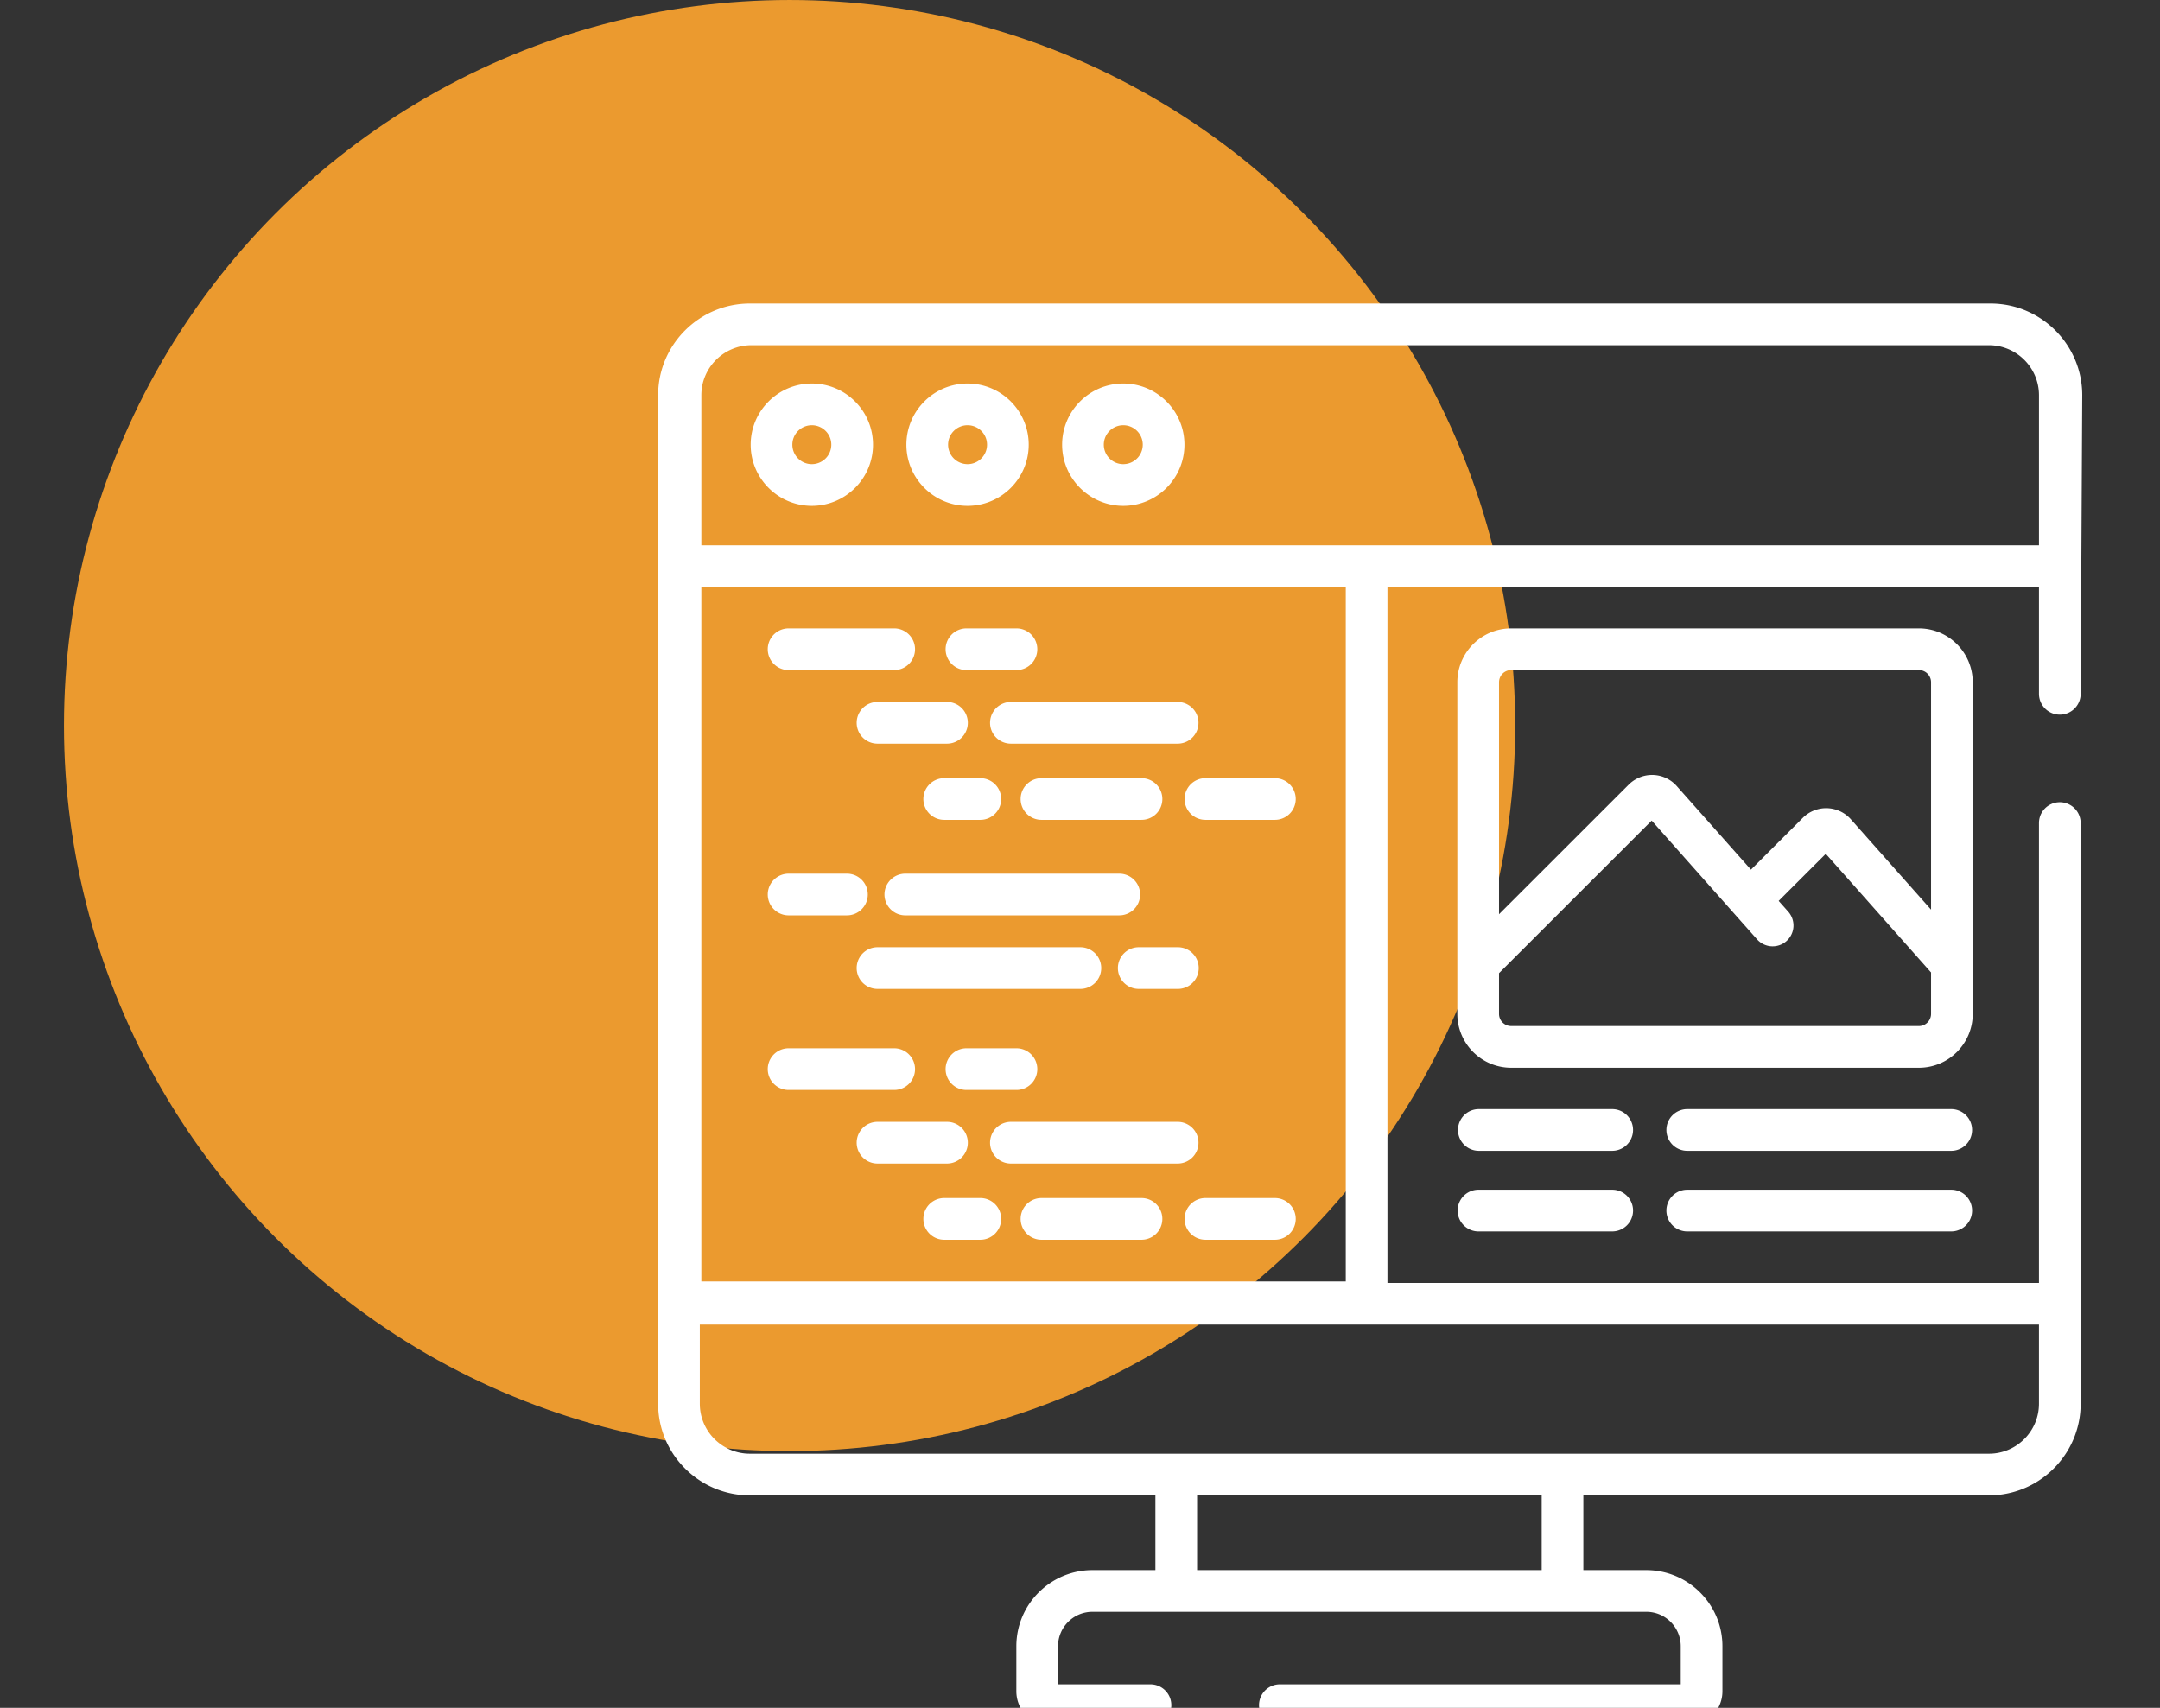
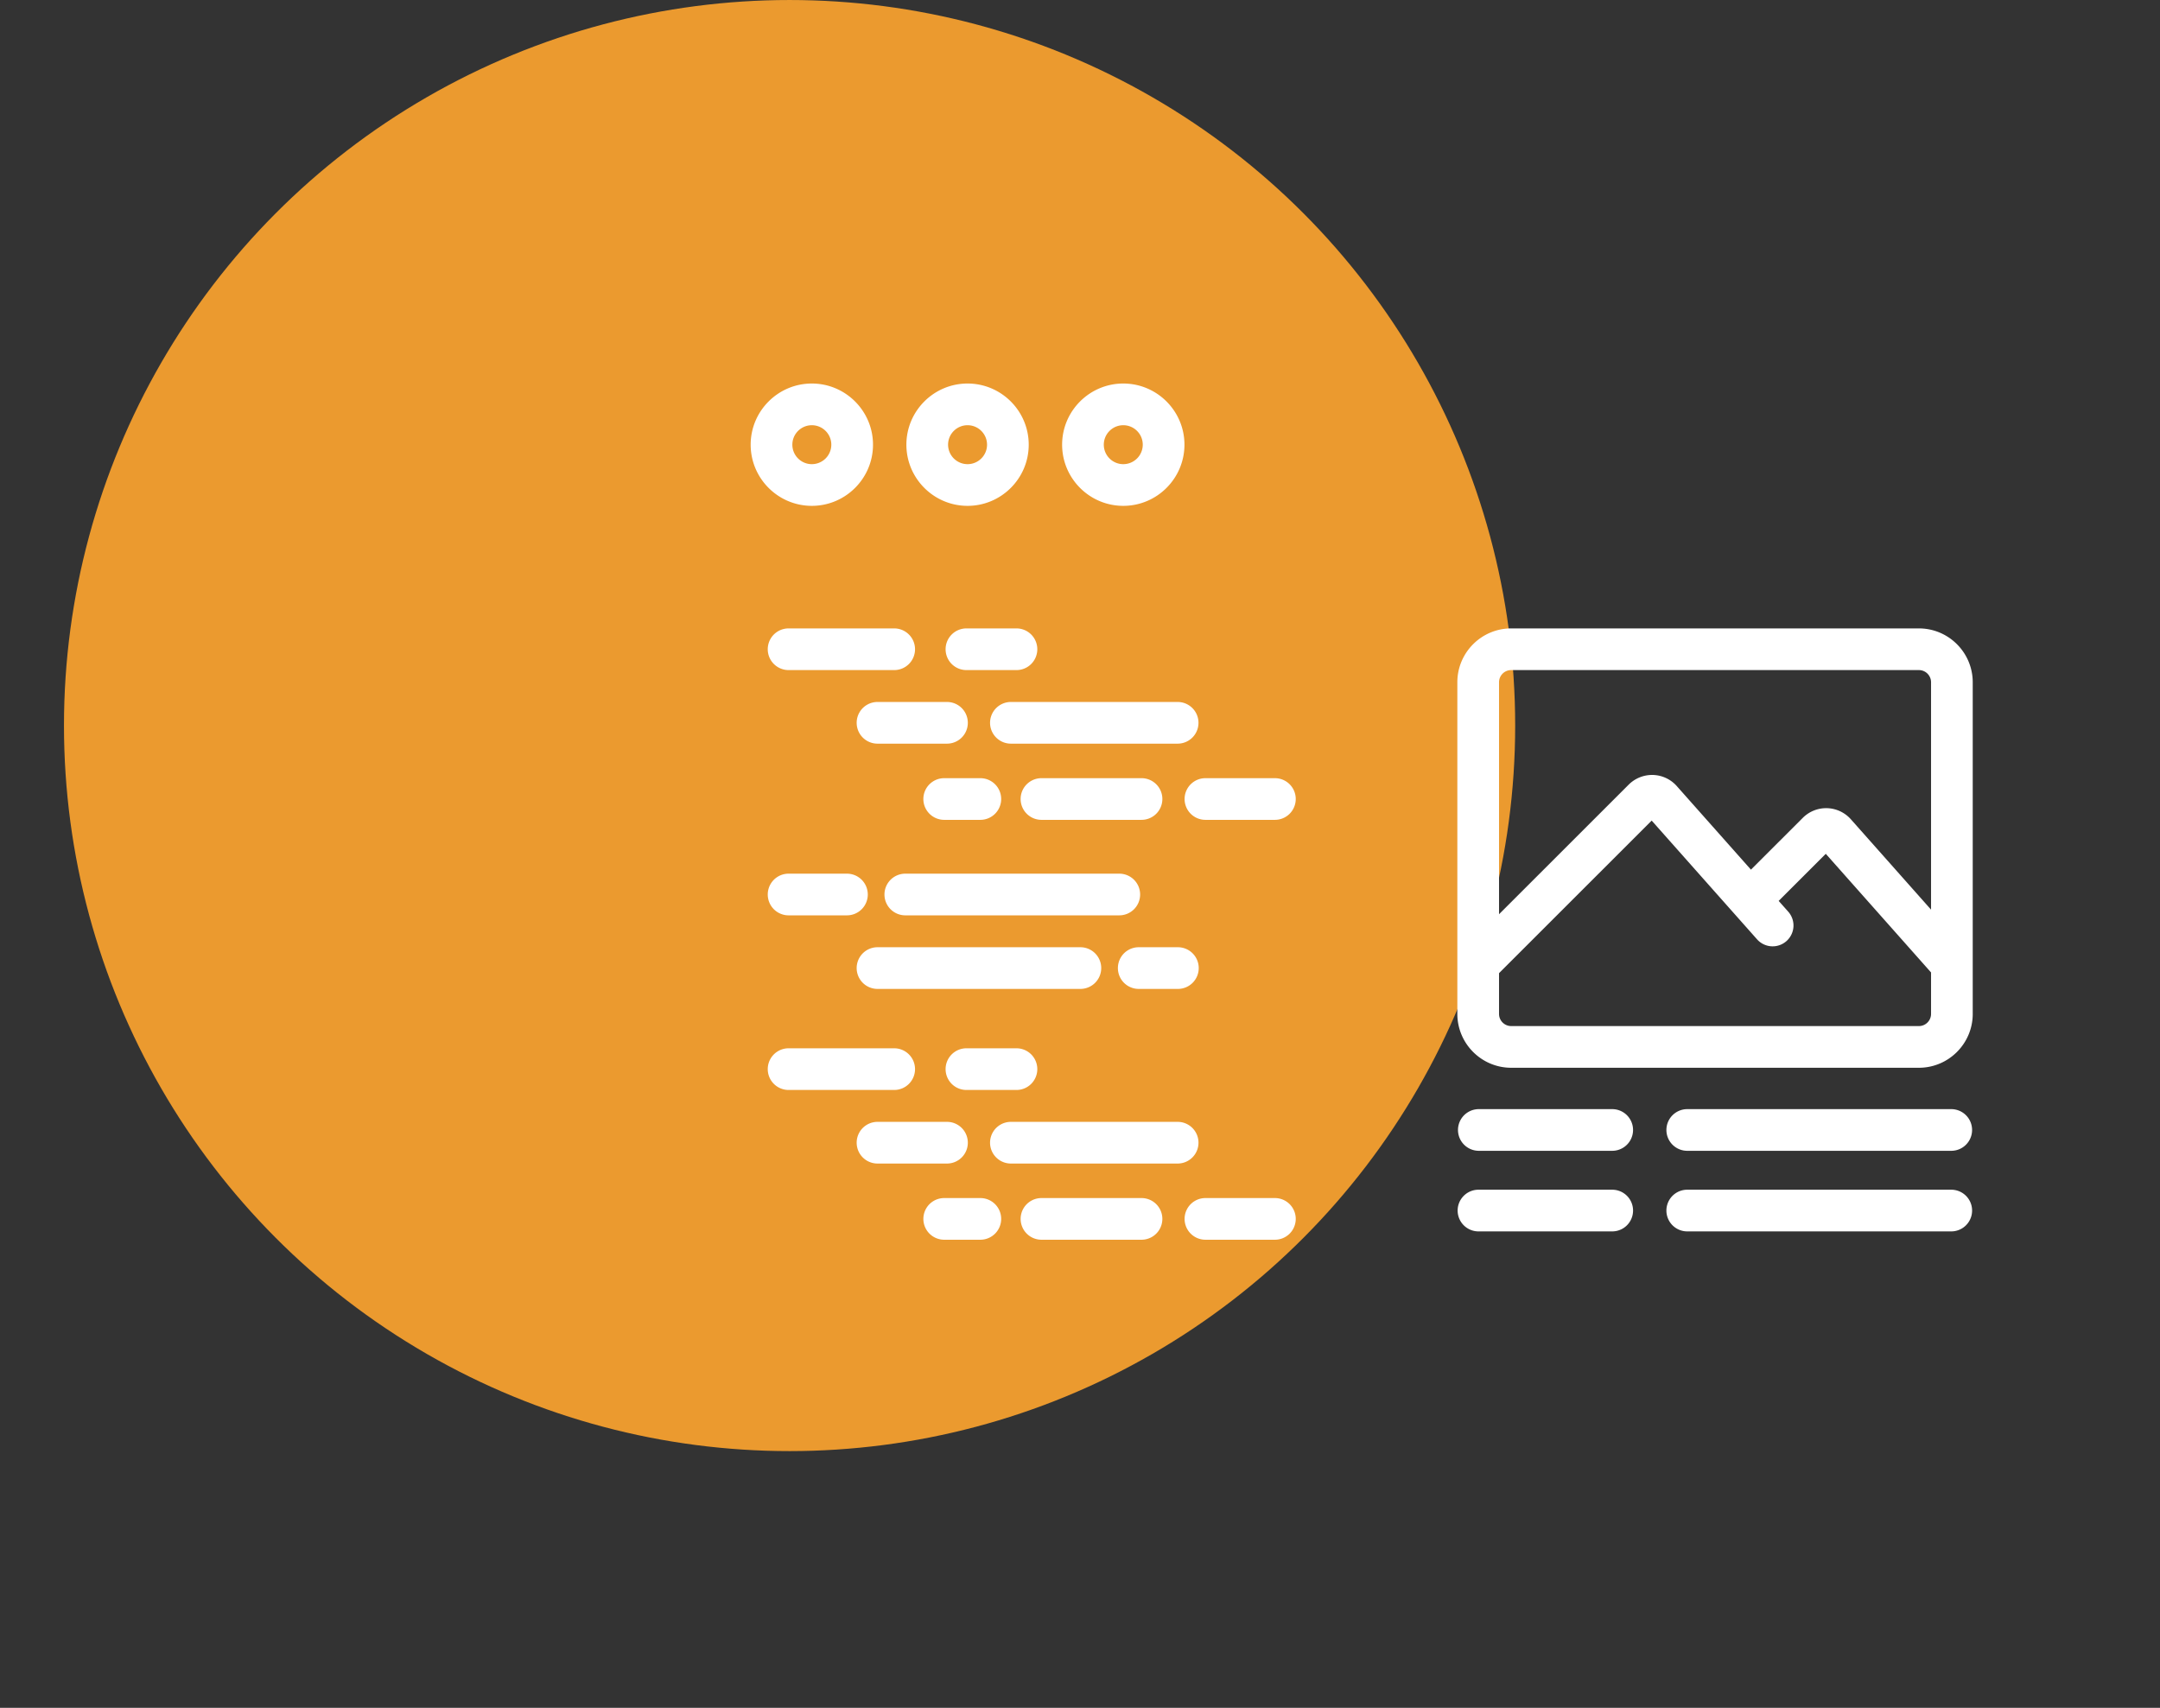
<svg xmlns="http://www.w3.org/2000/svg" width="67.505" height="53.378" viewBox="0 0 17.861 14.123">
  <rect x="0" y="0" width="17.861" height="14.123" fill="#333333" stroke="none" />
  <g style="display:inline" transform="translate(-8.993 -236.825)">
    <circle cx="15.522" cy="242.825" r="6" style="opacity:.956;vector-effect:none;fill:#ffa62f;fill-opacity:.941;stroke:none;stroke-width:.199;stroke-linecap:butt;stroke-linejoin:miter;stroke-miterlimit:4;stroke-dasharray:none;stroke-dashoffset:0;stroke-opacity:1;paint-order:markers stroke fill" />
  </g>
  <g style="fill:#fff">
    <path d="M55.262 28.762c-12.125 0-21.989 9.867-21.989 21.988 0 12.125 9.864 21.992 21.989 21.992s21.992-9.867 21.992-21.992c0-12.121-9.867-21.988-21.992-21.988zm0 28.992c-3.86 0-7.004-3.14-7.004-7.004 0-3.86 3.144-7 7.004-7 3.863 0 7.004 3.14 7.004 7a7.01 7.01 0 0 1-7.004 7.004zM111.25 28.762c-12.125 0-21.992 9.867-21.992 21.988 0 12.125 9.867 21.992 21.992 21.992s21.988-9.867 21.988-21.992c0-12.121-9.863-21.988-21.988-21.988zm0 28.992a7.01 7.01 0 0 1-7.004-7.004c0-3.86 3.14-7 7.004-7 3.86 0 7.004 3.14 7.004 7 0 3.863-3.145 7.004-7.004 7.004zM167.234 28.762c-12.125 0-21.988 9.867-21.988 21.988 0 12.125 9.863 21.992 21.988 21.992s21.993-9.867 21.993-21.992c0-12.121-9.868-21.988-21.993-21.988zm0 28.992c-3.859 0-7.004-3.14-7.004-7.004 0-3.86 3.145-7 7.004-7 3.864 0 7.004 3.14 7.004 7a7.01 7.01 0 0 1-7.004 7.004zm0 0" style="fill:#fff" transform="matrix(.023 0 0 .023 5.442 2.51)" />
-     <path d="M503.938 147.824a7.495 7.495 0 0 0 7.496-7.496L512 32.977C512 14.793 497.207 0 479.023 0H32.98C14.797 0 0 14.797 0 32.98v362.567c0 16.48 12.152 30.176 27.965 32.598a32.71 32.71 0 0 0 5.015.382h145.805v26.875H156.16c-15.09 0-27.37 12.278-27.37 27.368v16.19c0 6.888 5.6 12.49 12.487 12.49h35.735a7.494 7.494 0 0 0 0-14.99h-33.235v-13.69c0-6.829 5.555-12.383 12.383-12.383h199.113c6.829 0 12.383 5.554 12.383 12.383v13.69H223.531a7.494 7.494 0 0 0 0 14.988h146.621c6.887.001 12.489-5.6 12.489-12.487V482.77c0-15.09-12.278-27.368-27.371-27.368h-22.625v-26.875h145.808a32.62 32.62 0 0 0 5.012-.382c15.816-2.422 27.965-16.118 27.965-32.598V186.789a7.492 7.492 0 1 0-14.985 0v165.348H262.211V101.93h234.234v38.398a7.494 7.494 0 0 0 7.493 7.496zM15.538 101.93h231.684v249.668H15.539ZM317.66 455.402H193.773v-26.875H317.66Zm178.785-88.277v28.422c0 9.3-7.093 16.976-16.156 17.902-.605.059-1.215.09-1.836.09H32.98c-.62 0-1.234-.031-1.835-.09-9.063-.926-16.157-8.601-16.157-17.902v-28.422ZM254.72 86.941H15.539V32.977c0-9.918 8.07-17.989 17.992-17.989h444.922c9.922 0 17.992 8.07 17.992 17.992v53.961zm0 0" style="fill:#fff" transform="matrix(.023 0 0 .023 5.442 2.51)" />
    <path d="M46.906 131.793h37.965a7.491 7.491 0 0 0 7.492-7.492 7.494 7.494 0 0 0-7.492-7.492H46.906a7.492 7.492 0 1 0 0 14.984zM110.848 131.793h17.984a7.491 7.491 0 0 0 7.492-7.492 7.494 7.494 0 0 0-7.492-7.492h-17.984a7.491 7.491 0 0 0-7.493 7.492 7.489 7.489 0 0 0 7.493 7.492zM103.852 143.258H78.875a7.494 7.494 0 0 0 0 14.988h24.977a7.494 7.494 0 1 0 0-14.988zM221.746 170.656H196.77a7.494 7.494 0 0 0-7.493 7.492 7.494 7.494 0 0 0 7.493 7.493h24.976a7.491 7.491 0 0 0 7.492-7.493 7.491 7.491 0 0 0-7.492-7.492zM119.34 150.754a7.494 7.494 0 0 0 7.492 7.492h59.945a7.494 7.494 0 1 0 0-14.988h-59.945a7.494 7.494 0 0 0-7.492 7.496zM95.36 178.148a7.494 7.494 0 0 0 7.495 7.493h12.989a7.494 7.494 0 0 0 7.492-7.493 7.494 7.494 0 0 0-7.492-7.492h-12.989a7.494 7.494 0 0 0-7.496 7.492zM173.79 185.64a7.494 7.494 0 0 0 7.495-7.492 7.494 7.494 0 0 0-7.496-7.492h-35.965a7.494 7.494 0 0 0-7.496 7.492 7.494 7.494 0 0 0 7.496 7.493zM92.363 275.27a7.491 7.491 0 0 0-7.492-7.493H46.906a7.492 7.492 0 1 0 0 14.985h37.965a7.494 7.494 0 0 0 7.492-7.492zM110.848 267.777a7.489 7.489 0 0 0-7.493 7.493 7.491 7.491 0 0 0 7.493 7.492h17.984a7.494 7.494 0 0 0 7.492-7.492 7.491 7.491 0 0 0-7.492-7.493zM111.348 301.719a7.494 7.494 0 0 0-7.496-7.492H78.875a7.494 7.494 0 0 0 0 14.988h24.977a7.495 7.495 0 0 0 7.496-7.496zM115.844 321.625h-12.989a7.492 7.492 0 1 0 0 14.984h12.989a7.494 7.494 0 0 0 7.492-7.492 7.491 7.491 0 0 0-7.492-7.492zM221.746 321.625H196.77a7.491 7.491 0 0 0-7.493 7.492 7.494 7.494 0 0 0 7.493 7.492h24.976a7.491 7.491 0 0 0 7.492-7.492 7.489 7.489 0 0 0-7.492-7.492zM194.273 301.719a7.494 7.494 0 0 0-7.496-7.492h-59.945a7.494 7.494 0 0 0 0 14.988h59.945a7.495 7.495 0 0 0 7.496-7.496zM173.79 321.625h-35.966a7.492 7.492 0 1 0 0 14.984h35.965a7.492 7.492 0 1 0 0-14.984zM46.906 219.977h20.98a7.494 7.494 0 0 0 7.493-7.493 7.491 7.491 0 0 0-7.492-7.492h-20.98a7.492 7.492 0 1 0 0 14.985zM173.29 212.484a7.489 7.489 0 0 0-7.493-7.492h-76.93a7.491 7.491 0 0 0-7.492 7.492 7.494 7.494 0 0 0 7.492 7.493h76.93a7.491 7.491 0 0 0 7.492-7.493zM159.305 238.934a7.494 7.494 0 0 0-7.496-7.493H78.875a7.494 7.494 0 0 0 0 14.988h72.934a7.495 7.495 0 0 0 7.496-7.495zM172.793 246.43h13.984a7.495 7.495 0 1 0 0-14.989h-13.984a7.494 7.494 0 1 0 0 14.989zM343.016 289.652h-47.954a7.492 7.492 0 1 0 0 14.984h47.954a7.492 7.492 0 1 0 0-14.984zM464.906 289.652h-94.914a7.494 7.494 0 0 0-7.492 7.493 7.491 7.491 0 0 0 7.492 7.492h94.914a7.492 7.492 0 1 0 0-14.985zM343.016 318.625h-47.954a7.495 7.495 0 1 0 0 14.988h47.954a7.494 7.494 0 1 0 0-14.988zM464.906 318.625h-94.914a7.494 7.494 0 0 0 0 14.988h94.914a7.494 7.494 0 1 0 0-14.988zM472.629 136.172c0-10.676-8.684-19.363-19.36-19.363H306.7c-10.676 0-19.363 8.687-19.363 19.363V255.414c0 10.676 8.687 19.364 19.363 19.364h146.57c10.676 0 19.36-8.688 19.36-19.364zm-14.984 119.242a4.38 4.38 0 0 1-4.375 4.375H306.7a4.378 4.378 0 0 1-4.376-4.375v-14.648l54.883-54.856 37.879 42.688a7.492 7.492 0 0 0 10.578.632 7.492 7.492 0 0 0 .633-10.578l-3.438-3.87 16.938-16.93 37.848 42.656zm0-37.488-28.84-32.5a11.915 11.915 0 0 0-8.52-3.985 11.9 11.9 0 0 0-8.742 3.47l-18.648 18.636-26.68-30.063a11.885 11.885 0 0 0-8.52-3.984 11.942 11.942 0 0 0-8.742 3.465l-46.629 46.61v-83.403a4.381 4.381 0 0 1 4.375-4.379h146.57a4.381 4.381 0 0 1 4.376 4.379zm0 0" style="fill:#fff" transform="matrix(.023 0 0 .023 5.442 2.51)" />
  </g>
</svg>